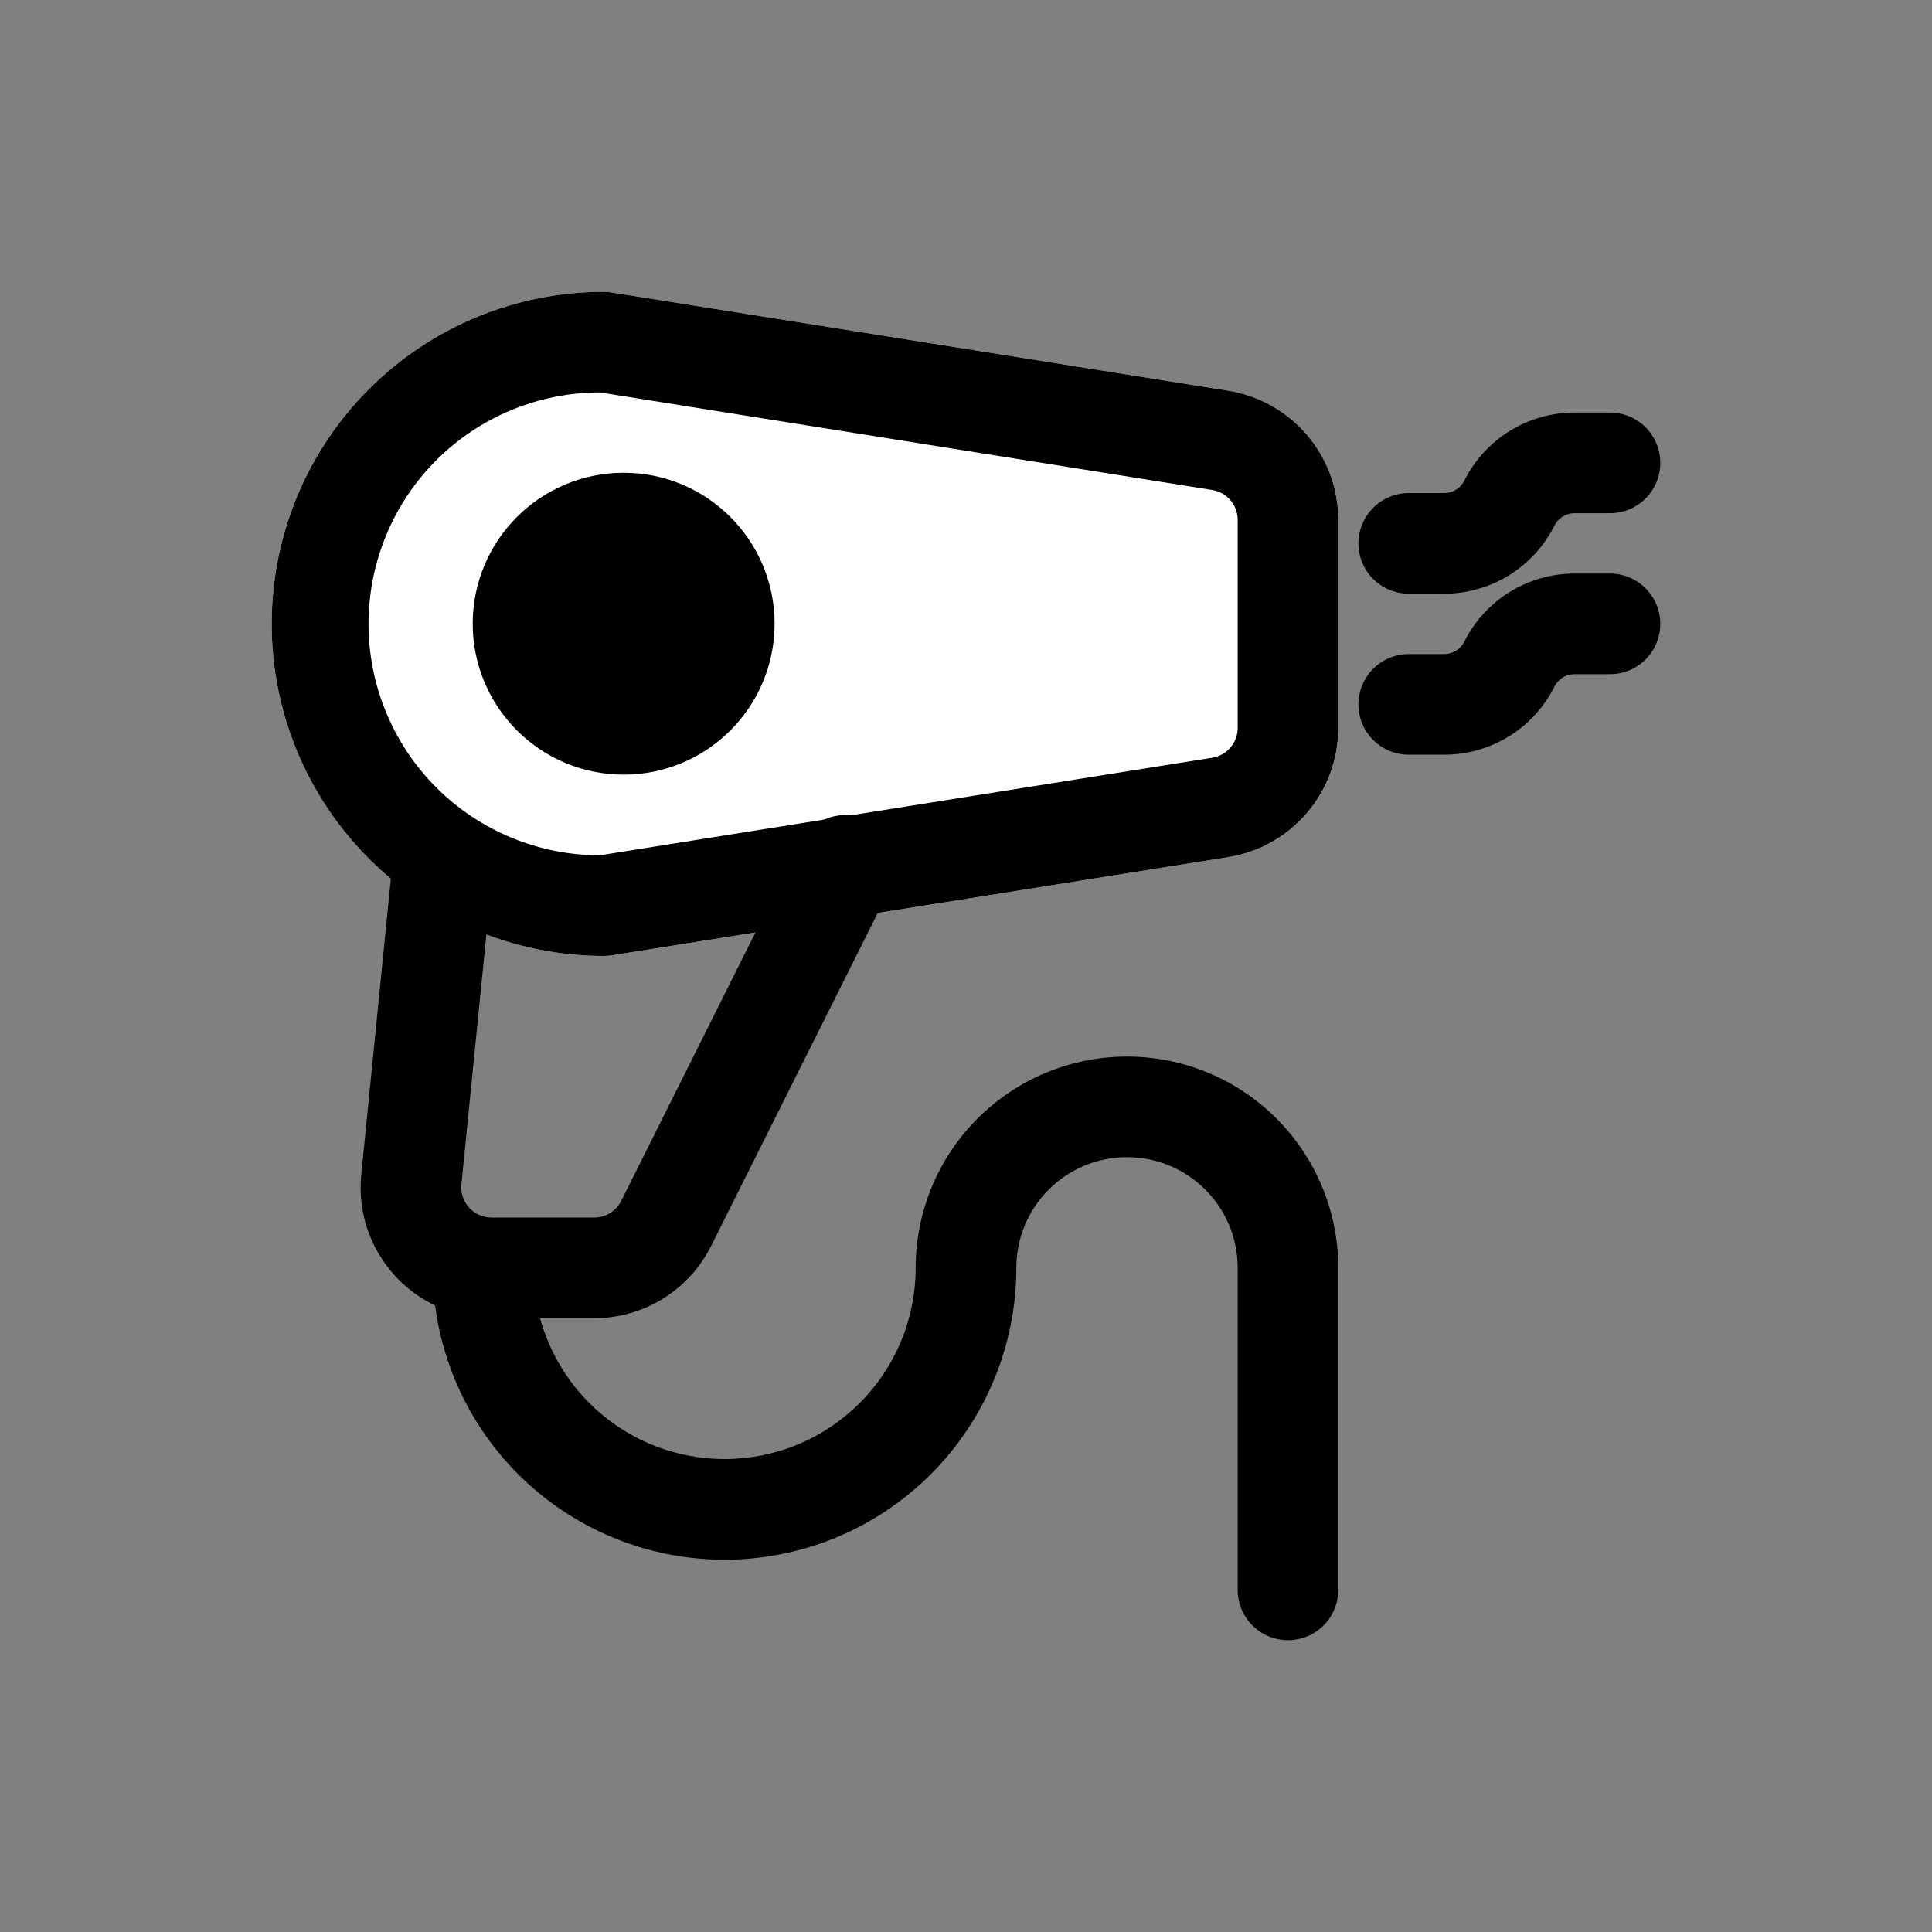
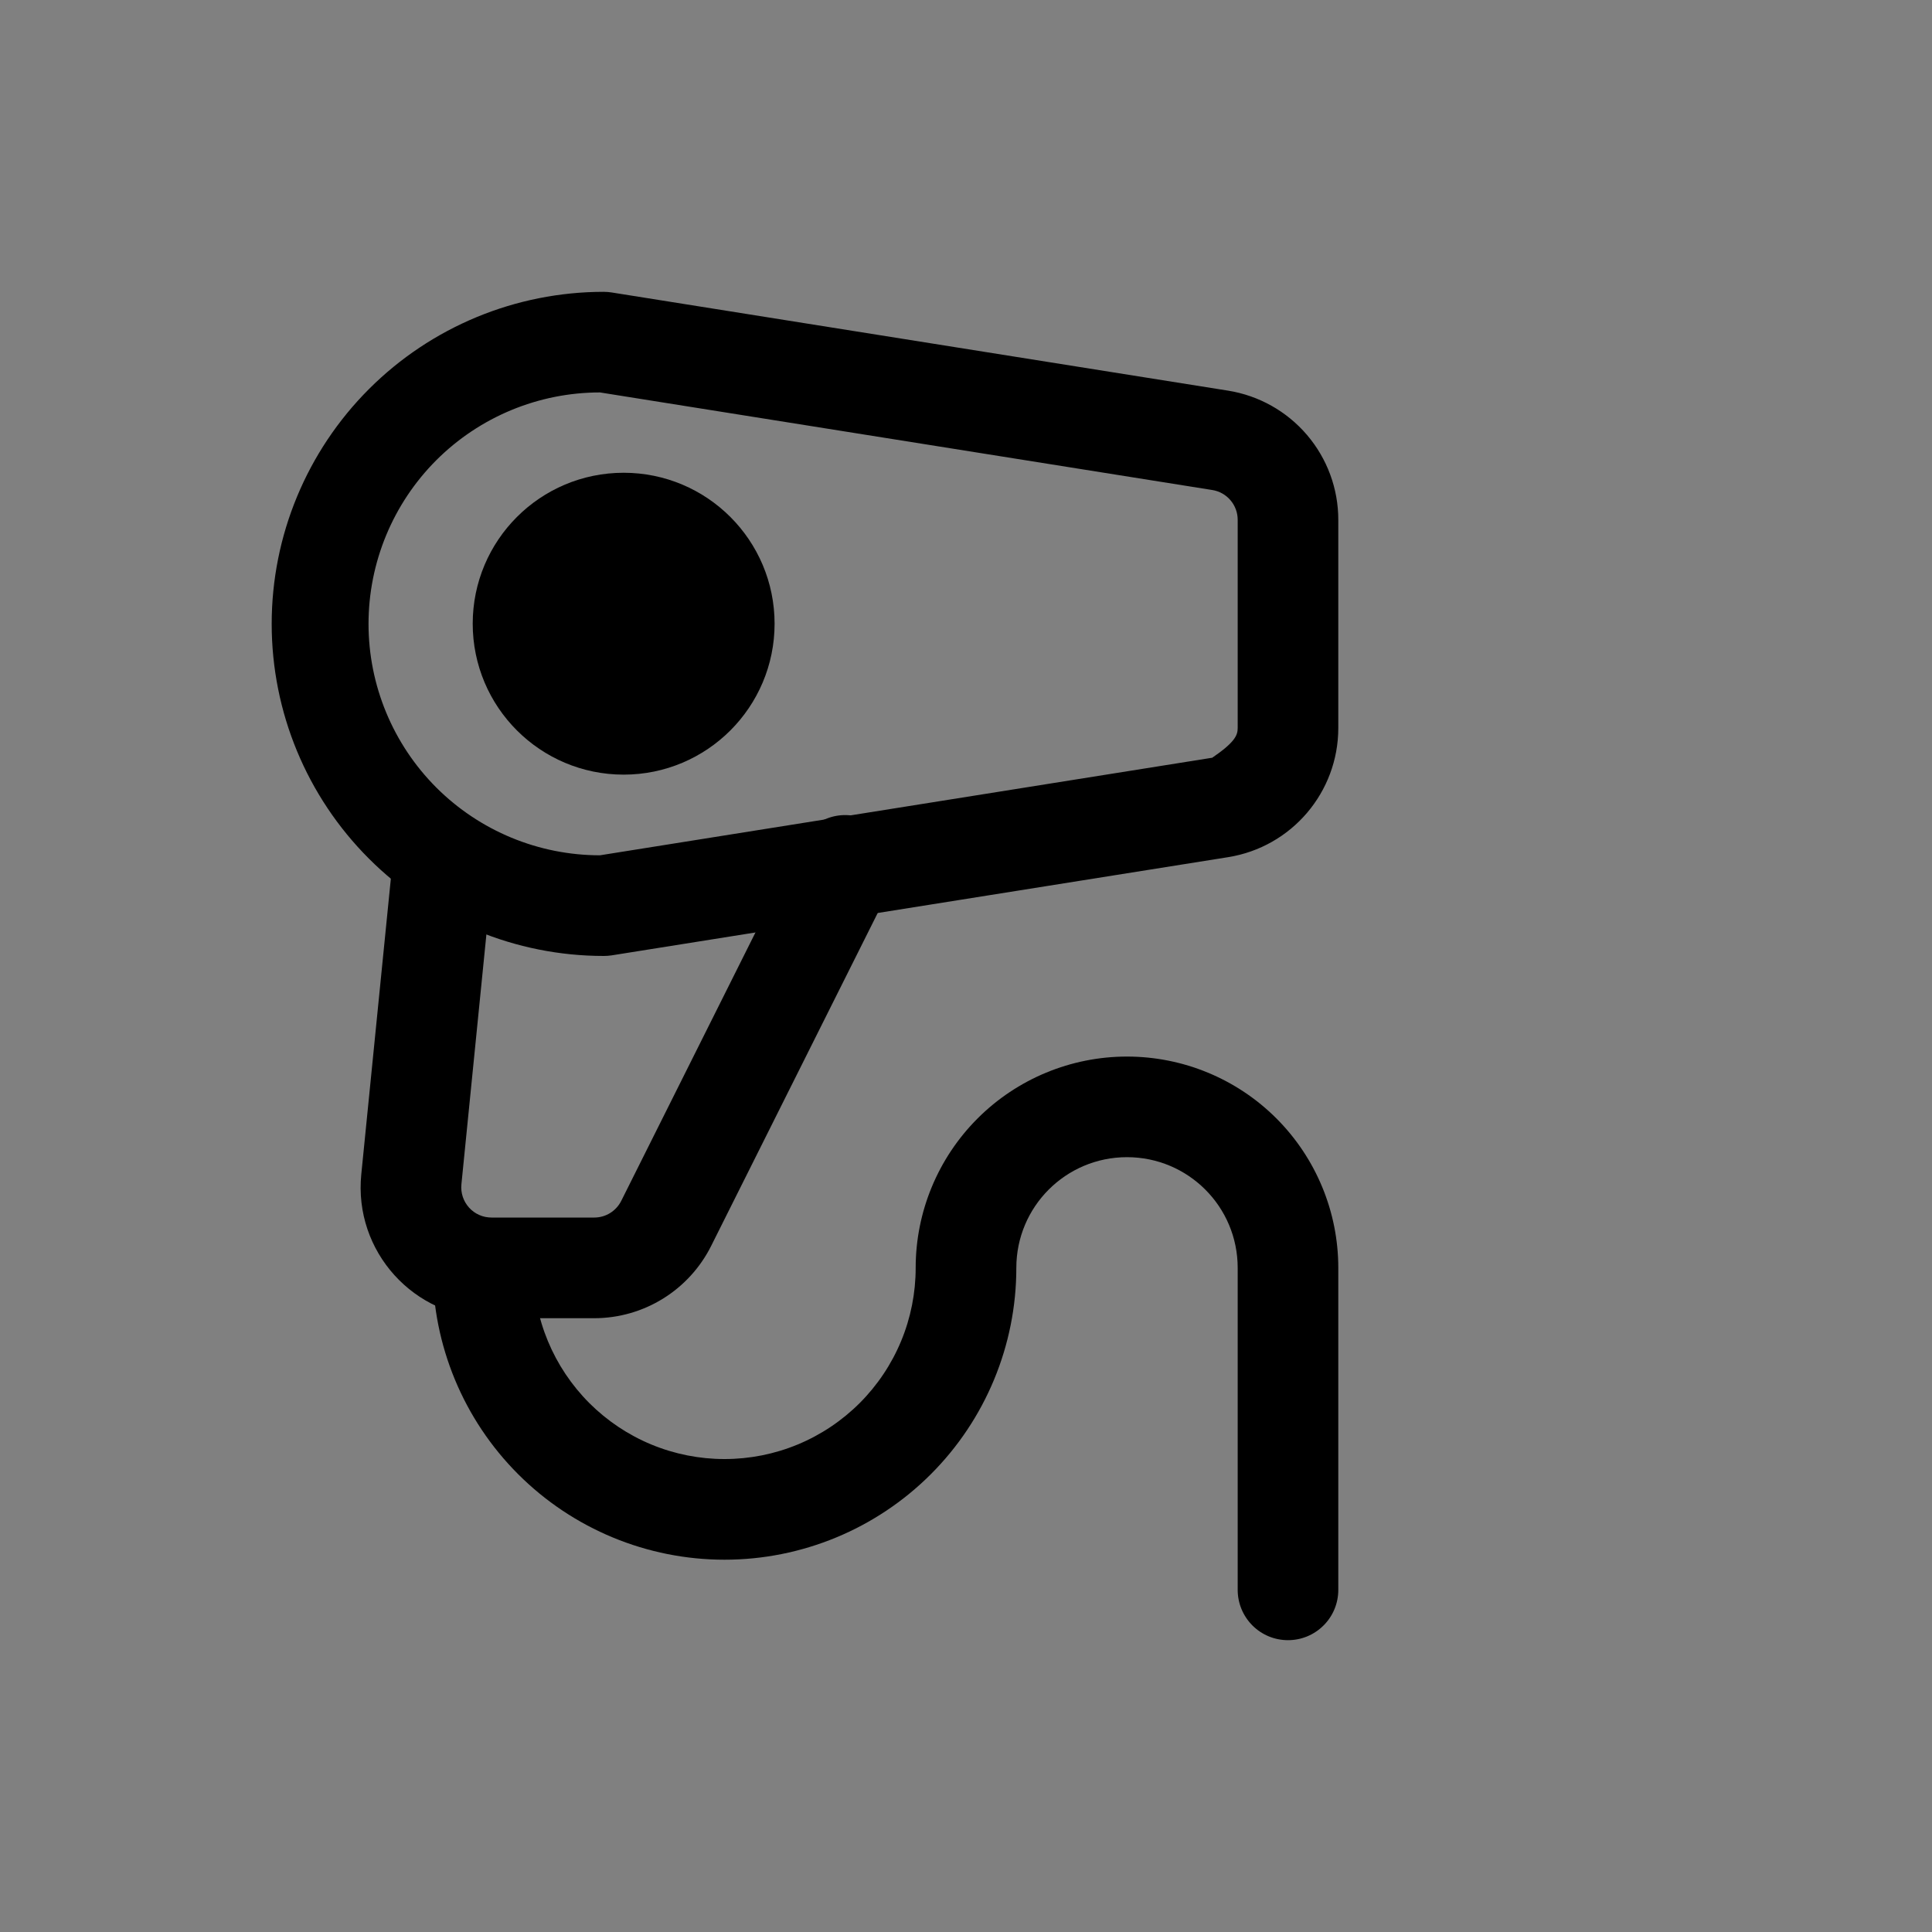
<svg xmlns="http://www.w3.org/2000/svg" width="40" height="40" viewBox="0 0 40 40" fill="none">
  <rect x="0" y="0" width="40" height="40" fill="#808080" stroke="none" />
-   <path fill-rule="evenodd" clip-rule="evenodd" d="M5.625 12.917C5.625 11.093 6.349 9.345 7.639 8.055C8.928 6.766 10.677 6.042 12.5 6.042C12.555 6.042 12.61 6.047 12.663 6.055L25.427 8.088C26.063 8.19 26.642 8.515 27.06 9.005C27.478 9.495 27.708 10.117 27.708 10.762V15.072C27.708 16.402 26.742 17.537 25.425 17.747L12.663 19.78C12.609 19.788 12.555 19.792 12.5 19.792C10.677 19.792 8.928 19.067 7.639 17.778C6.349 16.489 5.625 14.74 5.625 12.917Z" fill="white" />
  <path fill-rule="evenodd" clip-rule="evenodd" d="M23.333 23.958C22.067 23.958 21.042 24.983 21.042 26.25C21.042 27.852 20.405 29.389 19.272 30.522C18.139 31.655 16.602 32.292 15 32.292C13.398 32.292 11.861 31.655 10.728 30.522C9.595 29.389 8.958 27.852 8.958 26.25C8.958 25.974 9.068 25.709 9.263 25.513C9.459 25.318 9.724 25.208 10 25.208C10.276 25.208 10.541 25.318 10.737 25.513C10.932 25.709 11.042 25.974 11.042 26.25C11.042 26.77 11.144 27.285 11.343 27.765C11.542 28.245 11.834 28.681 12.201 29.049C12.569 29.416 13.005 29.708 13.485 29.907C13.966 30.106 14.48 30.208 15 30.208C15.52 30.208 16.035 30.106 16.515 29.907C16.995 29.708 17.431 29.416 17.799 29.049C18.166 28.681 18.458 28.245 18.657 27.765C18.856 27.285 18.958 26.77 18.958 26.25C18.958 25.09 19.419 23.977 20.24 23.156C21.06 22.336 22.173 21.875 23.333 21.875C24.494 21.875 25.607 22.336 26.427 23.156C27.247 23.977 27.708 25.09 27.708 26.25V32.917C27.708 33.193 27.599 33.458 27.403 33.653C27.208 33.849 26.943 33.958 26.667 33.958C26.39 33.958 26.125 33.849 25.93 33.653C25.735 33.458 25.625 33.193 25.625 32.917V26.25C25.625 24.983 24.6 23.958 23.333 23.958Z" fill="black" />
-   <path fill-rule="evenodd" clip-rule="evenodd" d="M12.422 8.125C11.151 8.125 9.932 8.63 9.033 9.528C8.135 10.427 7.63 11.646 7.63 12.917C7.63 14.188 8.135 15.406 9.033 16.305C9.932 17.203 11.151 17.708 12.422 17.708L25.098 15.688C25.245 15.665 25.379 15.59 25.475 15.477C25.572 15.364 25.625 15.22 25.625 15.072V10.762C25.625 10.613 25.572 10.469 25.475 10.356C25.379 10.243 25.245 10.168 25.098 10.145L12.422 8.125ZM5.625 12.917C5.625 11.093 6.349 9.345 7.639 8.055C8.928 6.766 10.677 6.042 12.5 6.042C12.555 6.042 12.61 6.047 12.663 6.055L25.427 8.088C26.063 8.19 26.642 8.515 27.06 9.005C27.478 9.495 27.708 10.117 27.708 10.762V15.072C27.708 16.402 26.742 17.537 25.425 17.747L12.663 19.78C12.609 19.788 12.555 19.792 12.5 19.792C10.677 19.792 8.928 19.067 7.639 17.778C6.349 16.489 5.625 14.74 5.625 12.917Z" fill="black" />
-   <path fill-rule="evenodd" clip-rule="evenodd" d="M32.598 10.625C32.512 10.625 32.427 10.649 32.353 10.695C32.28 10.741 32.22 10.806 32.182 10.883C31.97 11.307 31.644 11.662 31.242 11.911C30.839 12.16 30.375 12.292 29.902 12.292H29.167C28.89 12.292 28.625 12.182 28.43 11.987C28.235 11.791 28.125 11.526 28.125 11.25C28.125 10.974 28.235 10.709 28.43 10.514C28.625 10.318 28.89 10.208 29.167 10.208H29.902C29.988 10.208 30.073 10.184 30.147 10.138C30.22 10.093 30.28 10.027 30.318 9.95C30.53 9.527 30.856 9.171 31.258 8.922C31.661 8.673 32.125 8.542 32.598 8.542H33.333C33.61 8.542 33.875 8.651 34.07 8.847C34.265 9.042 34.375 9.307 34.375 9.583C34.375 9.86 34.265 10.125 34.07 10.32C33.875 10.515 33.61 10.625 33.333 10.625H32.598ZM32.598 13.958C32.512 13.959 32.427 13.983 32.353 14.028C32.28 14.074 32.22 14.139 32.182 14.217C31.97 14.64 31.644 14.996 31.242 15.245C30.839 15.493 30.375 15.625 29.902 15.625H29.167C28.89 15.625 28.625 15.515 28.43 15.32C28.235 15.125 28.125 14.86 28.125 14.583C28.125 14.307 28.235 14.042 28.43 13.847C28.625 13.651 28.89 13.542 29.167 13.542H29.902C29.988 13.541 30.073 13.517 30.147 13.472C30.22 13.426 30.28 13.361 30.318 13.283C30.53 12.86 30.856 12.504 31.258 12.255C31.661 12.007 32.125 11.875 32.598 11.875H33.333C33.61 11.875 33.875 11.985 34.07 12.18C34.265 12.376 34.375 12.64 34.375 12.917C34.375 13.193 34.265 13.458 34.07 13.653C33.875 13.849 33.61 13.958 33.333 13.958H32.598Z" fill="black" />
+   <path fill-rule="evenodd" clip-rule="evenodd" d="M12.422 8.125C11.151 8.125 9.932 8.63 9.033 9.528C8.135 10.427 7.63 11.646 7.63 12.917C7.63 14.188 8.135 15.406 9.033 16.305C9.932 17.203 11.151 17.708 12.422 17.708L25.098 15.688C25.572 15.364 25.625 15.22 25.625 15.072V10.762C25.625 10.613 25.572 10.469 25.475 10.356C25.379 10.243 25.245 10.168 25.098 10.145L12.422 8.125ZM5.625 12.917C5.625 11.093 6.349 9.345 7.639 8.055C8.928 6.766 10.677 6.042 12.5 6.042C12.555 6.042 12.61 6.047 12.663 6.055L25.427 8.088C26.063 8.19 26.642 8.515 27.06 9.005C27.478 9.495 27.708 10.117 27.708 10.762V15.072C27.708 16.402 26.742 17.537 25.425 17.747L12.663 19.78C12.609 19.788 12.555 19.792 12.5 19.792C10.677 19.792 8.928 19.067 7.639 17.778C6.349 16.489 5.625 14.74 5.625 12.917Z" fill="black" />
  <path fill-rule="evenodd" clip-rule="evenodd" d="M17.967 16.985C18.48 17.242 18.688 17.868 18.432 18.383L14.725 25.793C14.267 26.71 13.33 27.292 12.303 27.292H10.175C8.572 27.292 7.32 25.908 7.48 24.313L8.13 17.813C8.157 17.538 8.293 17.286 8.507 17.111C8.72 16.936 8.995 16.853 9.27 16.88C9.545 16.907 9.798 17.043 9.973 17.257C10.148 17.471 10.231 17.745 10.203 18.02L9.553 24.52C9.544 24.607 9.554 24.695 9.581 24.778C9.608 24.861 9.653 24.937 9.711 25.002C9.77 25.067 9.841 25.119 9.921 25.154C10.001 25.19 10.088 25.208 10.175 25.208H12.303C12.54 25.208 12.755 25.075 12.862 24.863L16.568 17.452C16.629 17.329 16.714 17.22 16.817 17.13C16.921 17.04 17.041 16.972 17.171 16.928C17.301 16.885 17.438 16.868 17.574 16.878C17.711 16.887 17.844 16.924 17.967 16.985Z" fill="black" />
  <circle cx="12.912" cy="12.913" r="2.375" fill="black" stroke="black" stroke-width="1.5" />
</svg>